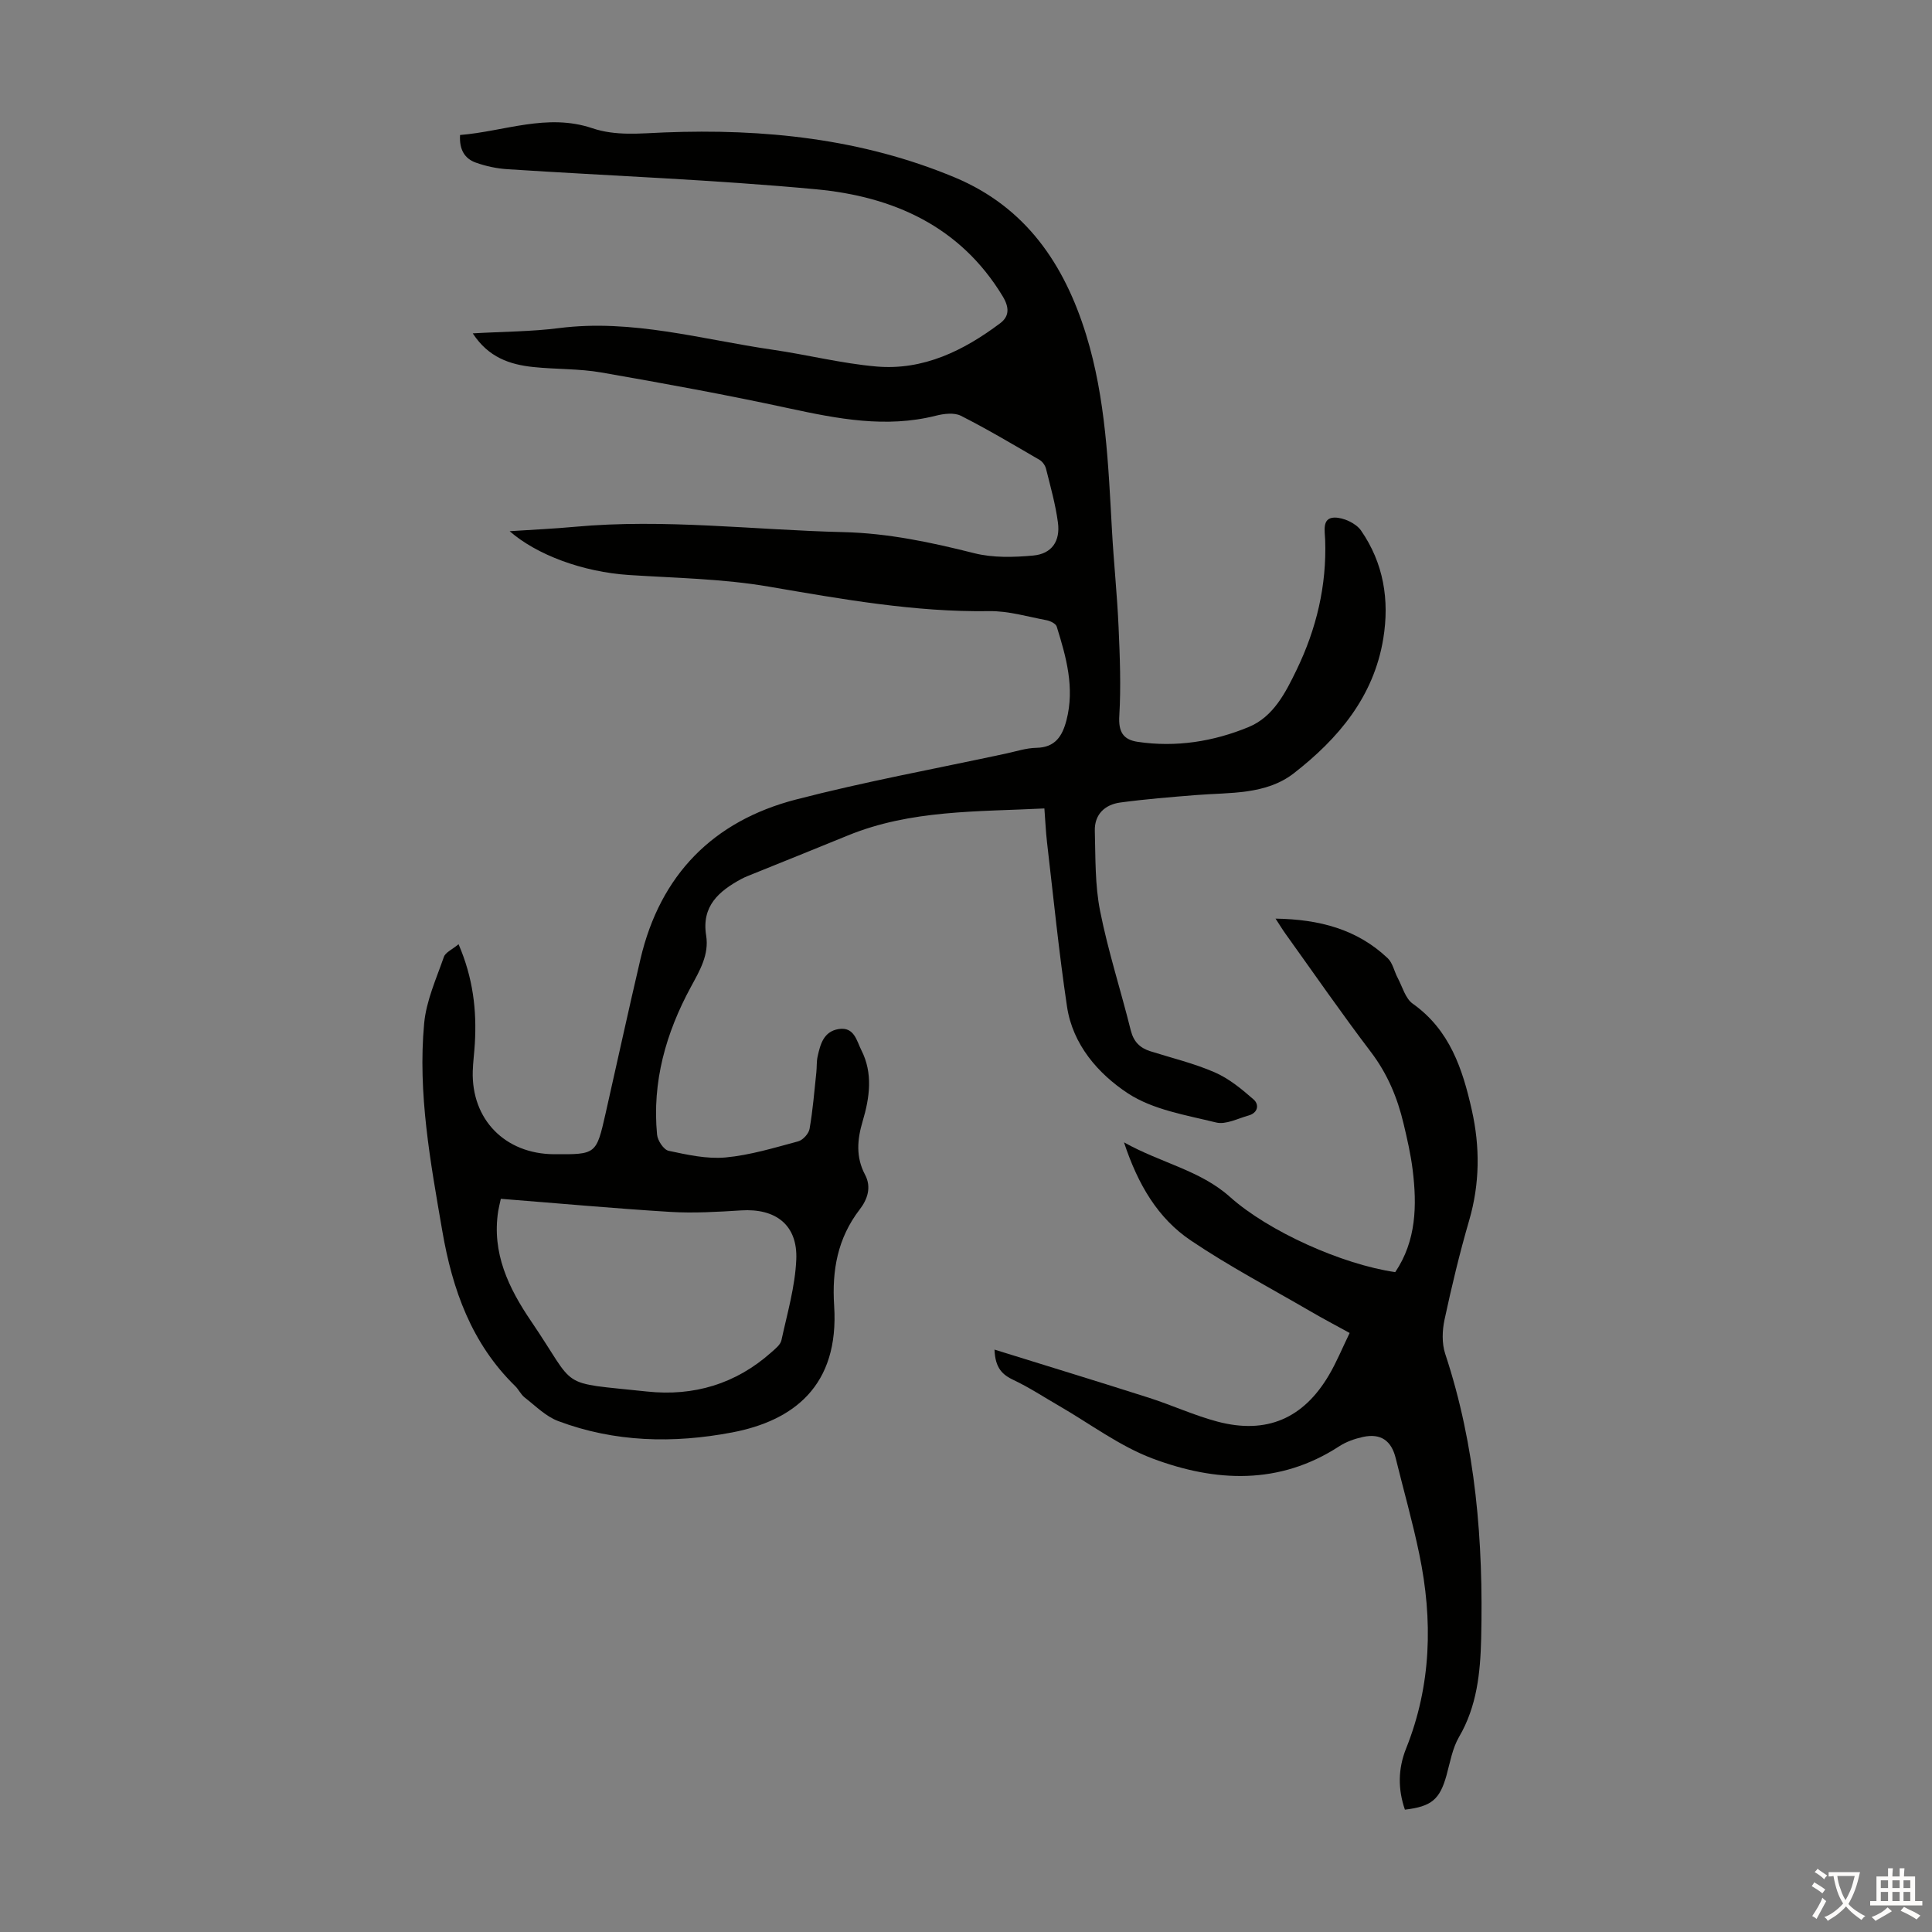
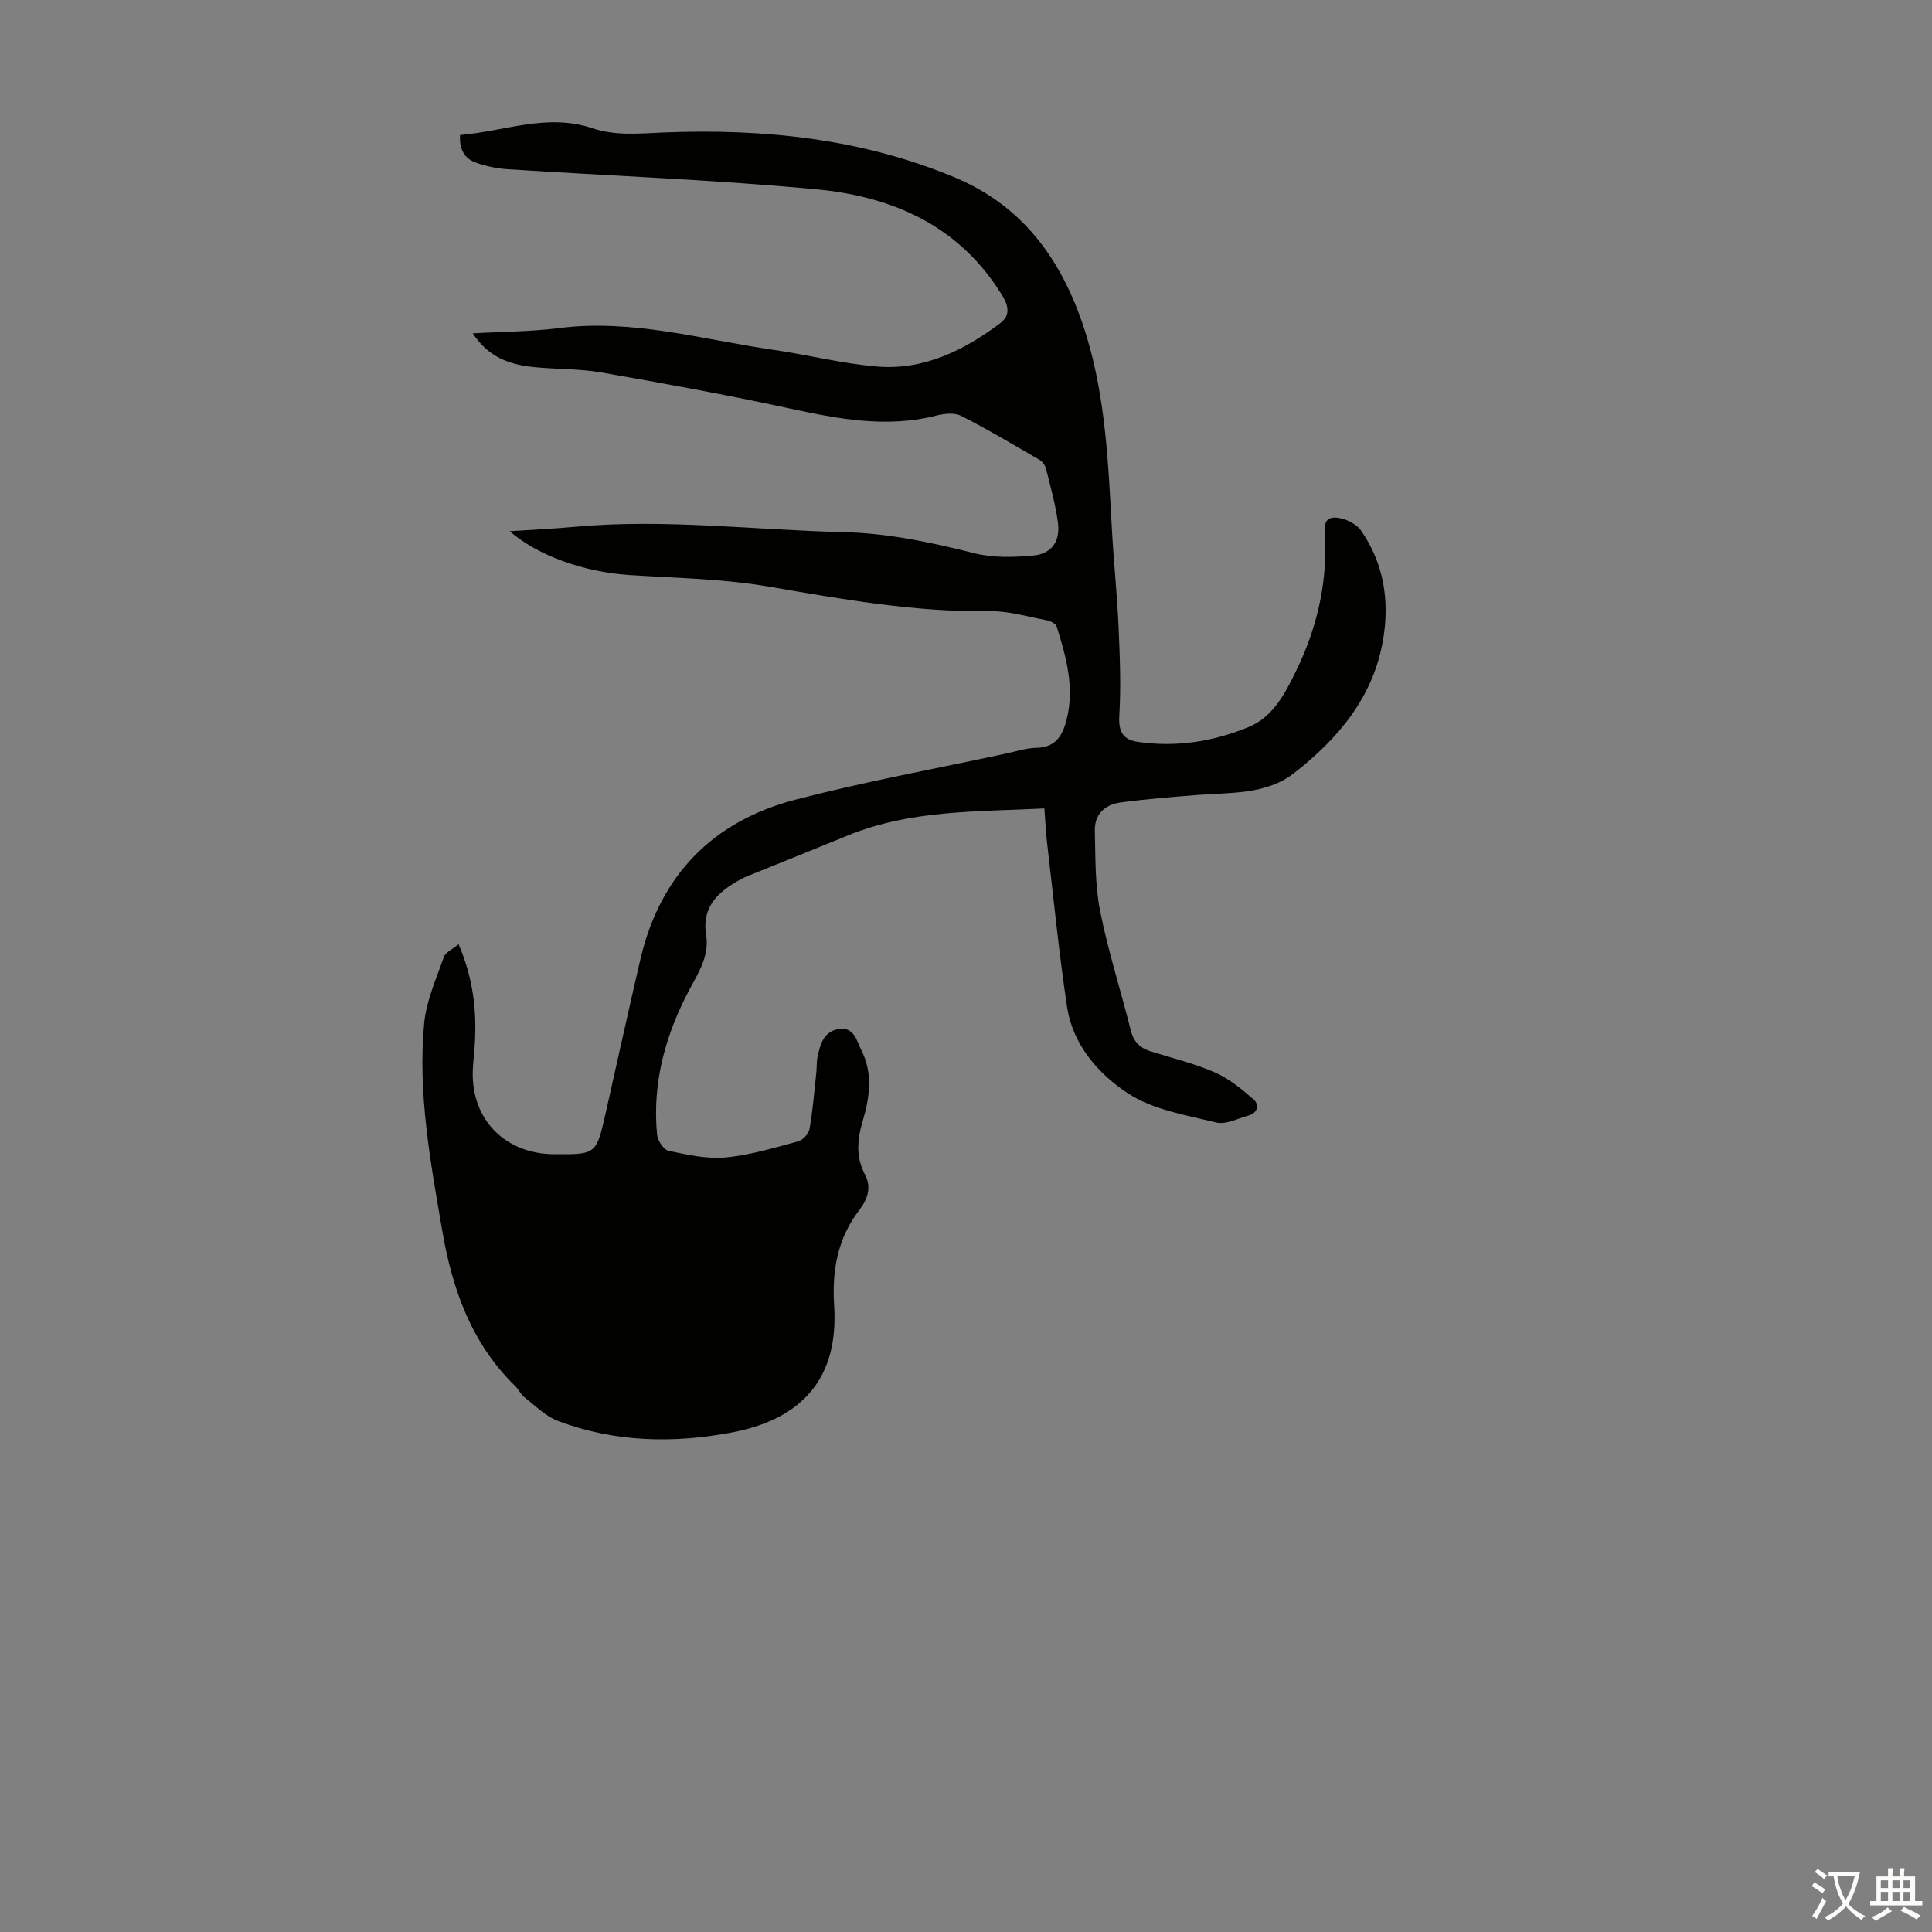
<svg xmlns="http://www.w3.org/2000/svg" enable-background="new 0 0 400 400" viewBox="0 0 400 400">
  <rect x="0" y="0" width="400" height="400" fill="#808080" stroke="none" />
-   <path d="m94.94 195.49c3.01 6.99 3.78 13.68 3.37 20.57-.11 1.9-.37 3.79-.43 5.69-.3 10.03 6.68 17.16 16.84 17.22 8.71.05 8.73.05 10.65-8.4 2.42-10.68 4.74-21.39 7.24-32.05 4.09-17.42 15.05-28.54 32.16-32.98 14.37-3.73 29.01-6.4 43.54-9.53 2.08-.45 4.16-1.14 6.25-1.18 3.92-.07 5.38-2.42 6.24-5.71 1.74-6.73-.05-13.08-2.02-19.4-.19-.6-1.3-1.15-2.06-1.3-3.95-.74-7.93-1.95-11.89-1.89-15.44.23-30.54-2.49-45.62-5.07-9.63-1.65-19.29-1.78-28.96-2.41-9.63-.63-19.13-4.18-24.73-9.07 4.8-.32 9.14-.51 13.47-.91 18.59-1.71 37.09.66 55.63 1.1 9.26.22 18.14 2.11 27.07 4.36 3.88.98 8.17.86 12.21.49 3.85-.35 5.66-2.96 5.13-6.86-.5-3.74-1.54-7.42-2.46-11.1-.17-.69-.73-1.49-1.33-1.84-5.39-3.13-10.75-6.33-16.3-9.14-1.39-.7-3.54-.43-5.19-.01-10.33 2.6-20.33.64-30.45-1.54-12.88-2.79-25.86-5.16-38.84-7.42-4.61-.8-9.37-.63-14.04-1.12-4.85-.51-9.29-1.98-12.54-6.97 6.35-.37 12.15-.36 17.86-1.09 15.11-1.93 29.53 2.34 44.19 4.47 7.19 1.04 14.29 2.85 21.51 3.48 9.71.84 18.06-3.27 25.64-8.96 1.9-1.43 1.92-3.26.52-5.57-8.81-14.57-22.74-20.67-38.63-22.16-21.25-1.99-42.62-2.77-63.93-4.16-2.2-.14-4.44-.62-6.52-1.36-2.29-.81-3.46-2.67-3.27-5.72 9.16-.74 18.01-4.56 27.36-1.41 4.89 1.65 9.88 1.08 14.92.88 20.63-.81 40.89 1.27 60.16 9.32 14.68 6.14 22.67 17.94 27.19 32.59 4.06 13.19 4.58 26.84 5.34 40.47.37 6.69 1.08 13.36 1.37 20.05.27 6.11.51 12.26.15 18.35-.2 3.3.78 4.94 3.81 5.39 7.94 1.18 15.69-.06 22.98-3.07 5.11-2.11 7.63-7.11 9.92-11.84 4.1-8.47 6.25-17.44 5.91-26.93-.06-1.79-.7-4.52 1.9-4.59 1.86-.04 4.48 1.17 5.52 2.67 4.66 6.73 5.93 14.35 4.61 22.41-1.98 12.05-9.33 20.7-18.48 27.83-5.82 4.54-13.31 3.98-20.31 4.54-5.22.42-10.45.84-15.64 1.54-3.22.43-5.38 2.47-5.29 5.87.15 5.55.02 11.22 1.1 16.62 1.65 8.31 4.29 16.43 6.34 24.67.59 2.36 1.88 3.65 4.06 4.34 4.47 1.41 9.08 2.51 13.35 4.38 2.94 1.28 5.58 3.46 8.02 5.6 1.21 1.06.91 2.78-1.03 3.32-2.23.62-4.72 1.94-6.72 1.45-6.26-1.54-13.09-2.63-18.29-6.05-6.13-4.04-11.42-10.08-12.59-17.97-1.68-11.27-2.81-22.62-4.13-33.94-.26-2.22-.35-4.45-.55-7.06-13.85.7-27.64.25-40.7 5.6-6.51 2.67-13.05 5.29-19.58 7.93-.83.34-1.67.65-2.46 1.07-4.63 2.51-8.27 5.59-7.29 11.7.64 3.99-1.33 7.27-3.17 10.67-5.16 9.51-8.04 19.65-6.99 30.58.12 1.22 1.37 3.11 2.39 3.33 3.86.82 7.91 1.73 11.77 1.38 5.08-.47 10.08-2 15.04-3.33.98-.26 2.2-1.59 2.37-2.59.68-3.85.98-7.76 1.4-11.65.12-1.11.03-2.26.27-3.34.56-2.56 1.26-5.19 4.38-5.68 3.22-.5 3.71 2.48 4.67 4.37 2.44 4.78 1.73 9.83.27 14.73-1.13 3.79-1.43 7.42.49 11.04 1.41 2.65.47 5.19-1.11 7.23-4.57 5.95-5.75 12.58-5.28 19.9 1.08 16.64-8.46 23.84-21.12 26.25-12.15 2.31-24.31 2.05-36.03-2.36-2.57-.97-4.7-3.15-6.94-4.89-.77-.6-1.21-1.62-1.92-2.32-9.06-8.84-13.03-20-15.12-32.16-2.45-14.24-5.1-28.49-3.75-42.99.44-4.67 2.51-9.22 4.08-13.73.31-.93 1.72-1.53 3.04-2.63zm8.75 52.71c-.22 1.03-.42 1.77-.54 2.52-1.36 8.7 2.15 15.97 6.83 22.85 9.75 14.33 5.17 12.51 23.98 14.53 9.65 1.03 18.39-1.56 25.74-8.12.82-.73 1.89-1.56 2.09-2.51 1.2-5.53 2.83-11.09 3.07-16.69.31-7.16-4.25-10.64-11.42-10.18-4.88.31-9.81.6-14.67.31-11.57-.71-23.13-1.77-35.08-2.71z" fill="#010100" />
-   <path d="m205.9 279.42c11.13 3.46 21.57 6.65 31.97 9.97 4.78 1.53 9.39 3.67 14.23 4.95 10.12 2.66 17.75-.64 23.05-9.65 1.58-2.68 2.76-5.59 4.28-8.71-2.87-1.58-5.52-2.97-8.09-4.47-8.3-4.83-16.84-9.32-24.79-14.68-6.82-4.59-10.94-11.55-13.84-20.32 7.68 4.3 15.75 5.76 21.93 11.29 7.98 7.14 23.21 13.98 34.23 15.58 4.37-6.5 4.52-13.8 3.6-21.22-.4-3.21-1.13-6.38-1.88-9.53-1.27-5.37-3.34-10.32-6.75-14.81-6.09-8.02-11.82-16.3-17.69-24.49-.62-.86-1.17-1.78-2.06-3.14 9.1.15 16.9 2.2 23.23 8.21 1.04.99 1.34 2.74 2.07 4.09.97 1.83 1.58 4.24 3.11 5.32 7.66 5.43 10.31 13.5 12.22 22 1.72 7.66 1.67 15.25-.55 22.88-1.97 6.76-3.61 13.62-5.09 20.5-.49 2.27-.58 4.93.13 7.09 6.35 19.18 7.92 38.95 7.45 58.96-.17 7.03-.86 14.01-4.58 20.37-1.37 2.35-1.85 5.24-2.59 7.93-1.39 5-3.08 6.48-8.62 7.13-1.46-4.24-1.44-8.45.25-12.67 5.25-13.11 5.56-26.6 2.73-40.23-1.38-6.67-3.25-13.23-4.88-19.85-.89-3.65-3.09-5.21-6.76-4.42-1.71.37-3.49.99-4.94 1.94-12.42 8.08-25.62 7.41-38.62 2.54-6.89-2.59-13.01-7.24-19.48-10.97-3.07-1.77-6.05-3.74-9.24-5.25-2.37-1.11-3.88-2.46-4.03-6.34z" fill="#010100" />
+   <path d="m94.94 195.49c3.01 6.99 3.78 13.68 3.37 20.57-.11 1.9-.37 3.79-.43 5.69-.3 10.03 6.68 17.16 16.84 17.22 8.71.05 8.73.05 10.65-8.4 2.42-10.68 4.74-21.39 7.24-32.05 4.09-17.42 15.05-28.54 32.16-32.98 14.37-3.73 29.01-6.4 43.54-9.53 2.08-.45 4.16-1.14 6.25-1.18 3.92-.07 5.38-2.42 6.24-5.71 1.74-6.73-.05-13.08-2.02-19.4-.19-.6-1.3-1.15-2.06-1.3-3.95-.74-7.93-1.95-11.89-1.89-15.44.23-30.54-2.49-45.62-5.07-9.63-1.65-19.29-1.78-28.96-2.41-9.63-.63-19.13-4.18-24.73-9.07 4.8-.32 9.14-.51 13.47-.91 18.59-1.71 37.09.66 55.63 1.1 9.26.22 18.14 2.11 27.07 4.36 3.88.98 8.17.86 12.21.49 3.85-.35 5.66-2.96 5.13-6.86-.5-3.74-1.54-7.42-2.46-11.1-.17-.69-.73-1.49-1.33-1.84-5.39-3.13-10.75-6.33-16.3-9.14-1.39-.7-3.54-.43-5.19-.01-10.33 2.6-20.33.64-30.45-1.54-12.88-2.79-25.86-5.16-38.84-7.42-4.61-.8-9.37-.63-14.04-1.12-4.85-.51-9.29-1.98-12.54-6.97 6.35-.37 12.15-.36 17.86-1.09 15.11-1.93 29.53 2.34 44.19 4.47 7.19 1.04 14.29 2.85 21.51 3.48 9.71.84 18.06-3.27 25.64-8.96 1.9-1.43 1.92-3.26.52-5.57-8.81-14.57-22.74-20.67-38.63-22.16-21.25-1.99-42.62-2.77-63.93-4.16-2.2-.14-4.44-.62-6.52-1.36-2.29-.81-3.46-2.67-3.27-5.72 9.16-.74 18.01-4.56 27.36-1.41 4.89 1.65 9.88 1.08 14.92.88 20.63-.81 40.89 1.27 60.16 9.32 14.68 6.14 22.67 17.94 27.19 32.59 4.06 13.19 4.58 26.84 5.34 40.47.37 6.69 1.08 13.36 1.37 20.05.27 6.11.51 12.26.15 18.35-.2 3.3.78 4.94 3.81 5.39 7.94 1.18 15.69-.06 22.98-3.07 5.11-2.11 7.63-7.11 9.92-11.84 4.1-8.47 6.25-17.44 5.91-26.93-.06-1.79-.7-4.52 1.9-4.59 1.86-.04 4.48 1.17 5.52 2.67 4.66 6.73 5.93 14.35 4.61 22.41-1.98 12.05-9.33 20.7-18.48 27.83-5.82 4.54-13.31 3.98-20.31 4.54-5.22.42-10.45.84-15.64 1.54-3.22.43-5.38 2.47-5.29 5.87.15 5.55.02 11.22 1.1 16.62 1.65 8.31 4.29 16.43 6.34 24.67.59 2.36 1.88 3.65 4.06 4.34 4.47 1.41 9.08 2.51 13.35 4.38 2.94 1.28 5.58 3.46 8.02 5.6 1.21 1.06.91 2.78-1.03 3.32-2.23.62-4.72 1.94-6.72 1.45-6.26-1.54-13.09-2.63-18.29-6.05-6.13-4.04-11.42-10.08-12.59-17.97-1.68-11.27-2.81-22.62-4.13-33.94-.26-2.22-.35-4.45-.55-7.06-13.85.7-27.64.25-40.7 5.6-6.51 2.67-13.05 5.29-19.58 7.93-.83.34-1.67.65-2.46 1.07-4.63 2.51-8.27 5.59-7.29 11.7.64 3.99-1.33 7.27-3.17 10.67-5.16 9.51-8.04 19.65-6.99 30.58.12 1.22 1.37 3.11 2.39 3.33 3.86.82 7.91 1.73 11.77 1.38 5.08-.47 10.08-2 15.04-3.33.98-.26 2.2-1.59 2.37-2.59.68-3.85.98-7.76 1.4-11.65.12-1.11.03-2.26.27-3.34.56-2.56 1.26-5.19 4.38-5.68 3.22-.5 3.71 2.48 4.67 4.37 2.44 4.78 1.73 9.83.27 14.73-1.13 3.79-1.43 7.42.49 11.04 1.41 2.65.47 5.19-1.11 7.23-4.57 5.95-5.75 12.58-5.28 19.9 1.08 16.64-8.46 23.84-21.12 26.25-12.15 2.31-24.31 2.05-36.03-2.36-2.57-.97-4.7-3.15-6.94-4.89-.77-.6-1.21-1.62-1.92-2.32-9.06-8.84-13.03-20-15.12-32.16-2.45-14.24-5.1-28.49-3.75-42.99.44-4.67 2.51-9.22 4.08-13.73.31-.93 1.72-1.53 3.04-2.63zm8.75 52.71z" fill="#010100" />
  <g fill="#fcfbfa">
    <path d="m377.9 391.2c-.2.3-.4.5-.6.8-.7-.6-1.4-1-2.2-1.5.2-.3.4-.5.5-.8.6.4 1.4.8 2.3 1.5zm-1.8 6.1c-.2-.2-.5-.4-.9-.6.4-.6.8-1.2 1.2-1.9s.7-1.3.9-1.9c.3.3.5.5.8.7-.7 1.3-1.4 2.6-2 3.7zm2.2-9c-.3.3-.5.5-.6.8-.6-.6-1.3-1.1-2-1.5.3-.3.5-.5.6-.7.6.5 1.3.9 2 1.4zm.3.2v-.9h2 4.5c-.3 1.3-.6 2.5-1 3.6s-.9 2.1-1.4 3c.4.5 1 1 1.6 1.4s1.2.8 1.9 1.1c-.3.2-.5.4-.8.8-.4-.3-1-.7-1.6-1.2s-1.2-1.1-1.6-1.6c-.5.6-1.1 1.1-1.7 1.6s-1.4.9-2.1 1.4c-.1-.3-.3-.5-.7-.8.6-.2 1.2-.5 1.9-1s1.4-1.1 2-1.8c-.5-.8-.9-1.6-1.2-2.5s-.6-2-.8-3.2c-.4.1-.7.1-1 .1zm2.5 2.7c.3 1 .7 1.7 1 2.2.3-.5.6-1.1 1-2s.6-1.9.9-3h-3.2-.4c.1.9.3 1.8.7 2.8z" />
    <path d="m396.5 388.5v1.5 3.6h1.5v.9c-.4 0-1 0-1.7 0h-7.9c-.5 0-.9 0-1.2 0v-.9h1.3v-3.5c0-.7 0-1.2 0-1.6h2.4c0-.8 0-1.4 0-1.7h1c0 .3-.1.8-.1 1.7h1.5c0-.8 0-1.4 0-1.7h1c0 .3-.1.9-.1 1.7zm-8.2 9.2c-.2-.3-.5-.5-.8-.8.8-.3 1.4-.6 1.9-.9s1-.7 1.4-1.1c.3.3.6.5.9.8-1.6 1-2.8 1.6-3.4 2zm2.6-6.8v-1.6h-1.5v1.6zm0 2.7v-1.9h-1.5v1.9zm2.4-2.7v-1.6h-1.5v1.6zm0 2.7v-1.9h-1.5v1.9zm.2 2 .7-.8c.4.2.9.5 1.6.8s1.3.7 1.8 1c-.3.3-.5.5-.8.8-.4-.3-1.5-1-3.3-1.8zm2-4.7v-1.6h-1.4v1.6zm0 2.7v-1.9h-1.4v1.9z" />
  </g>
</svg>